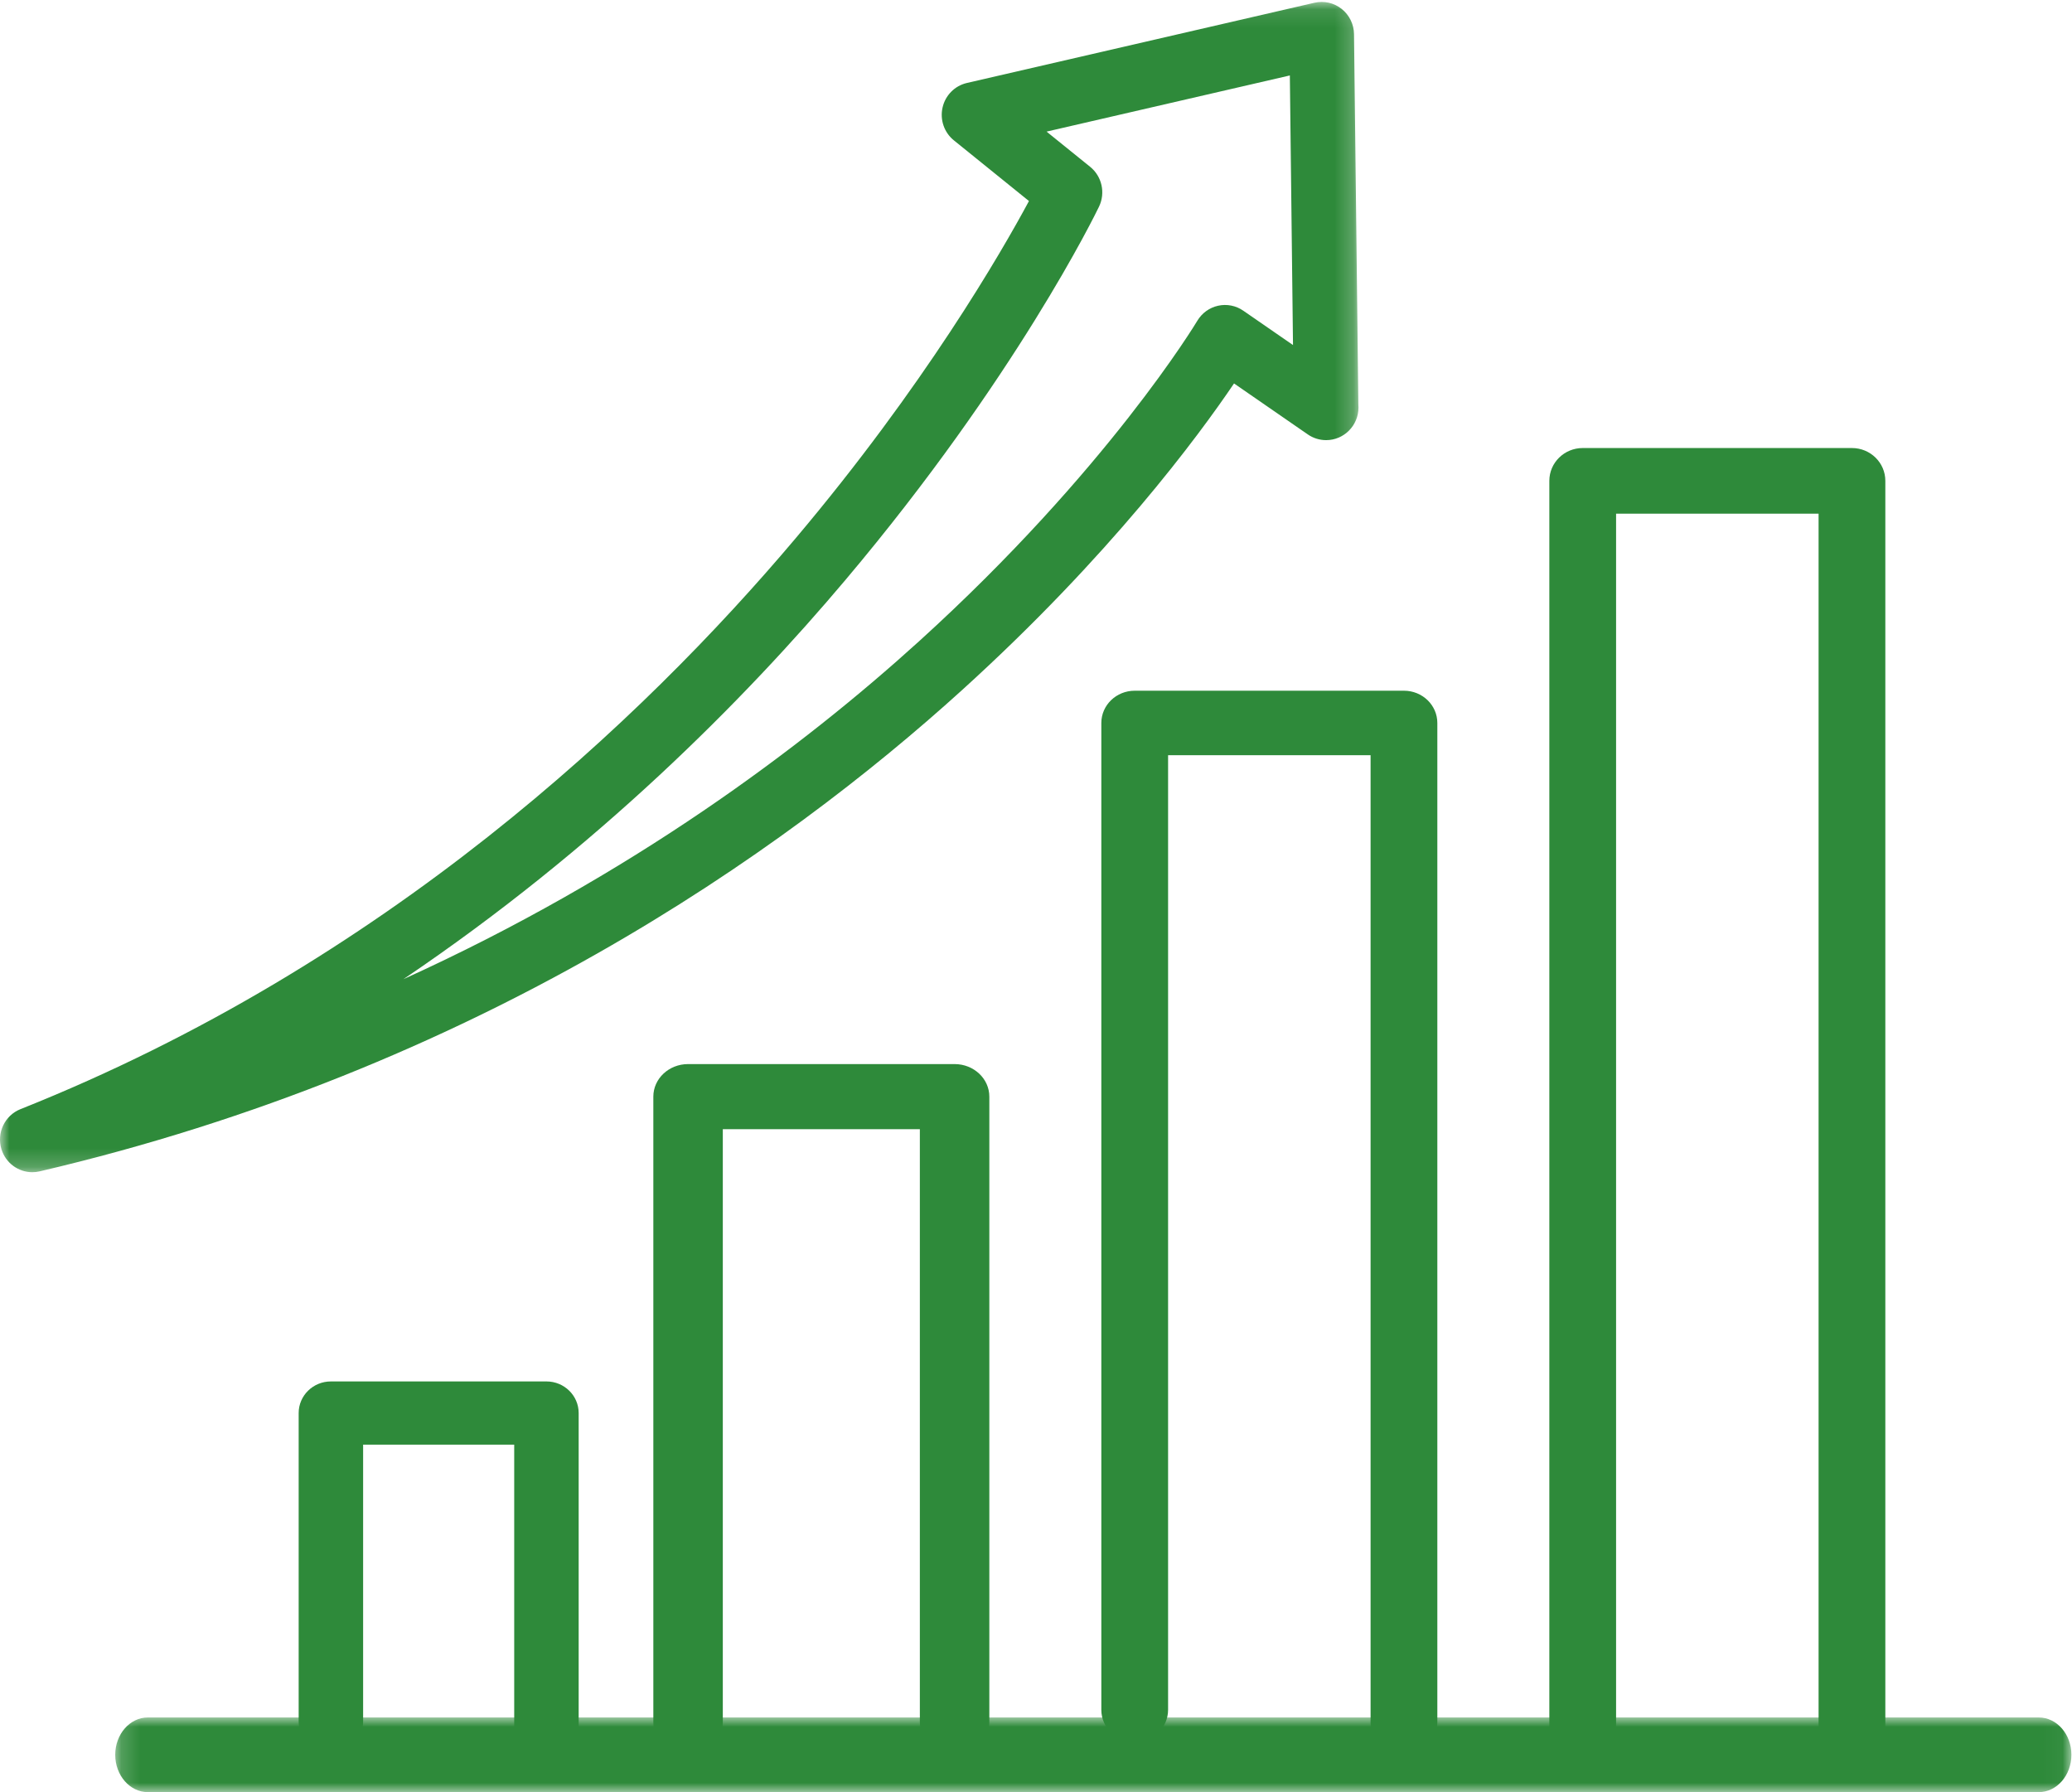
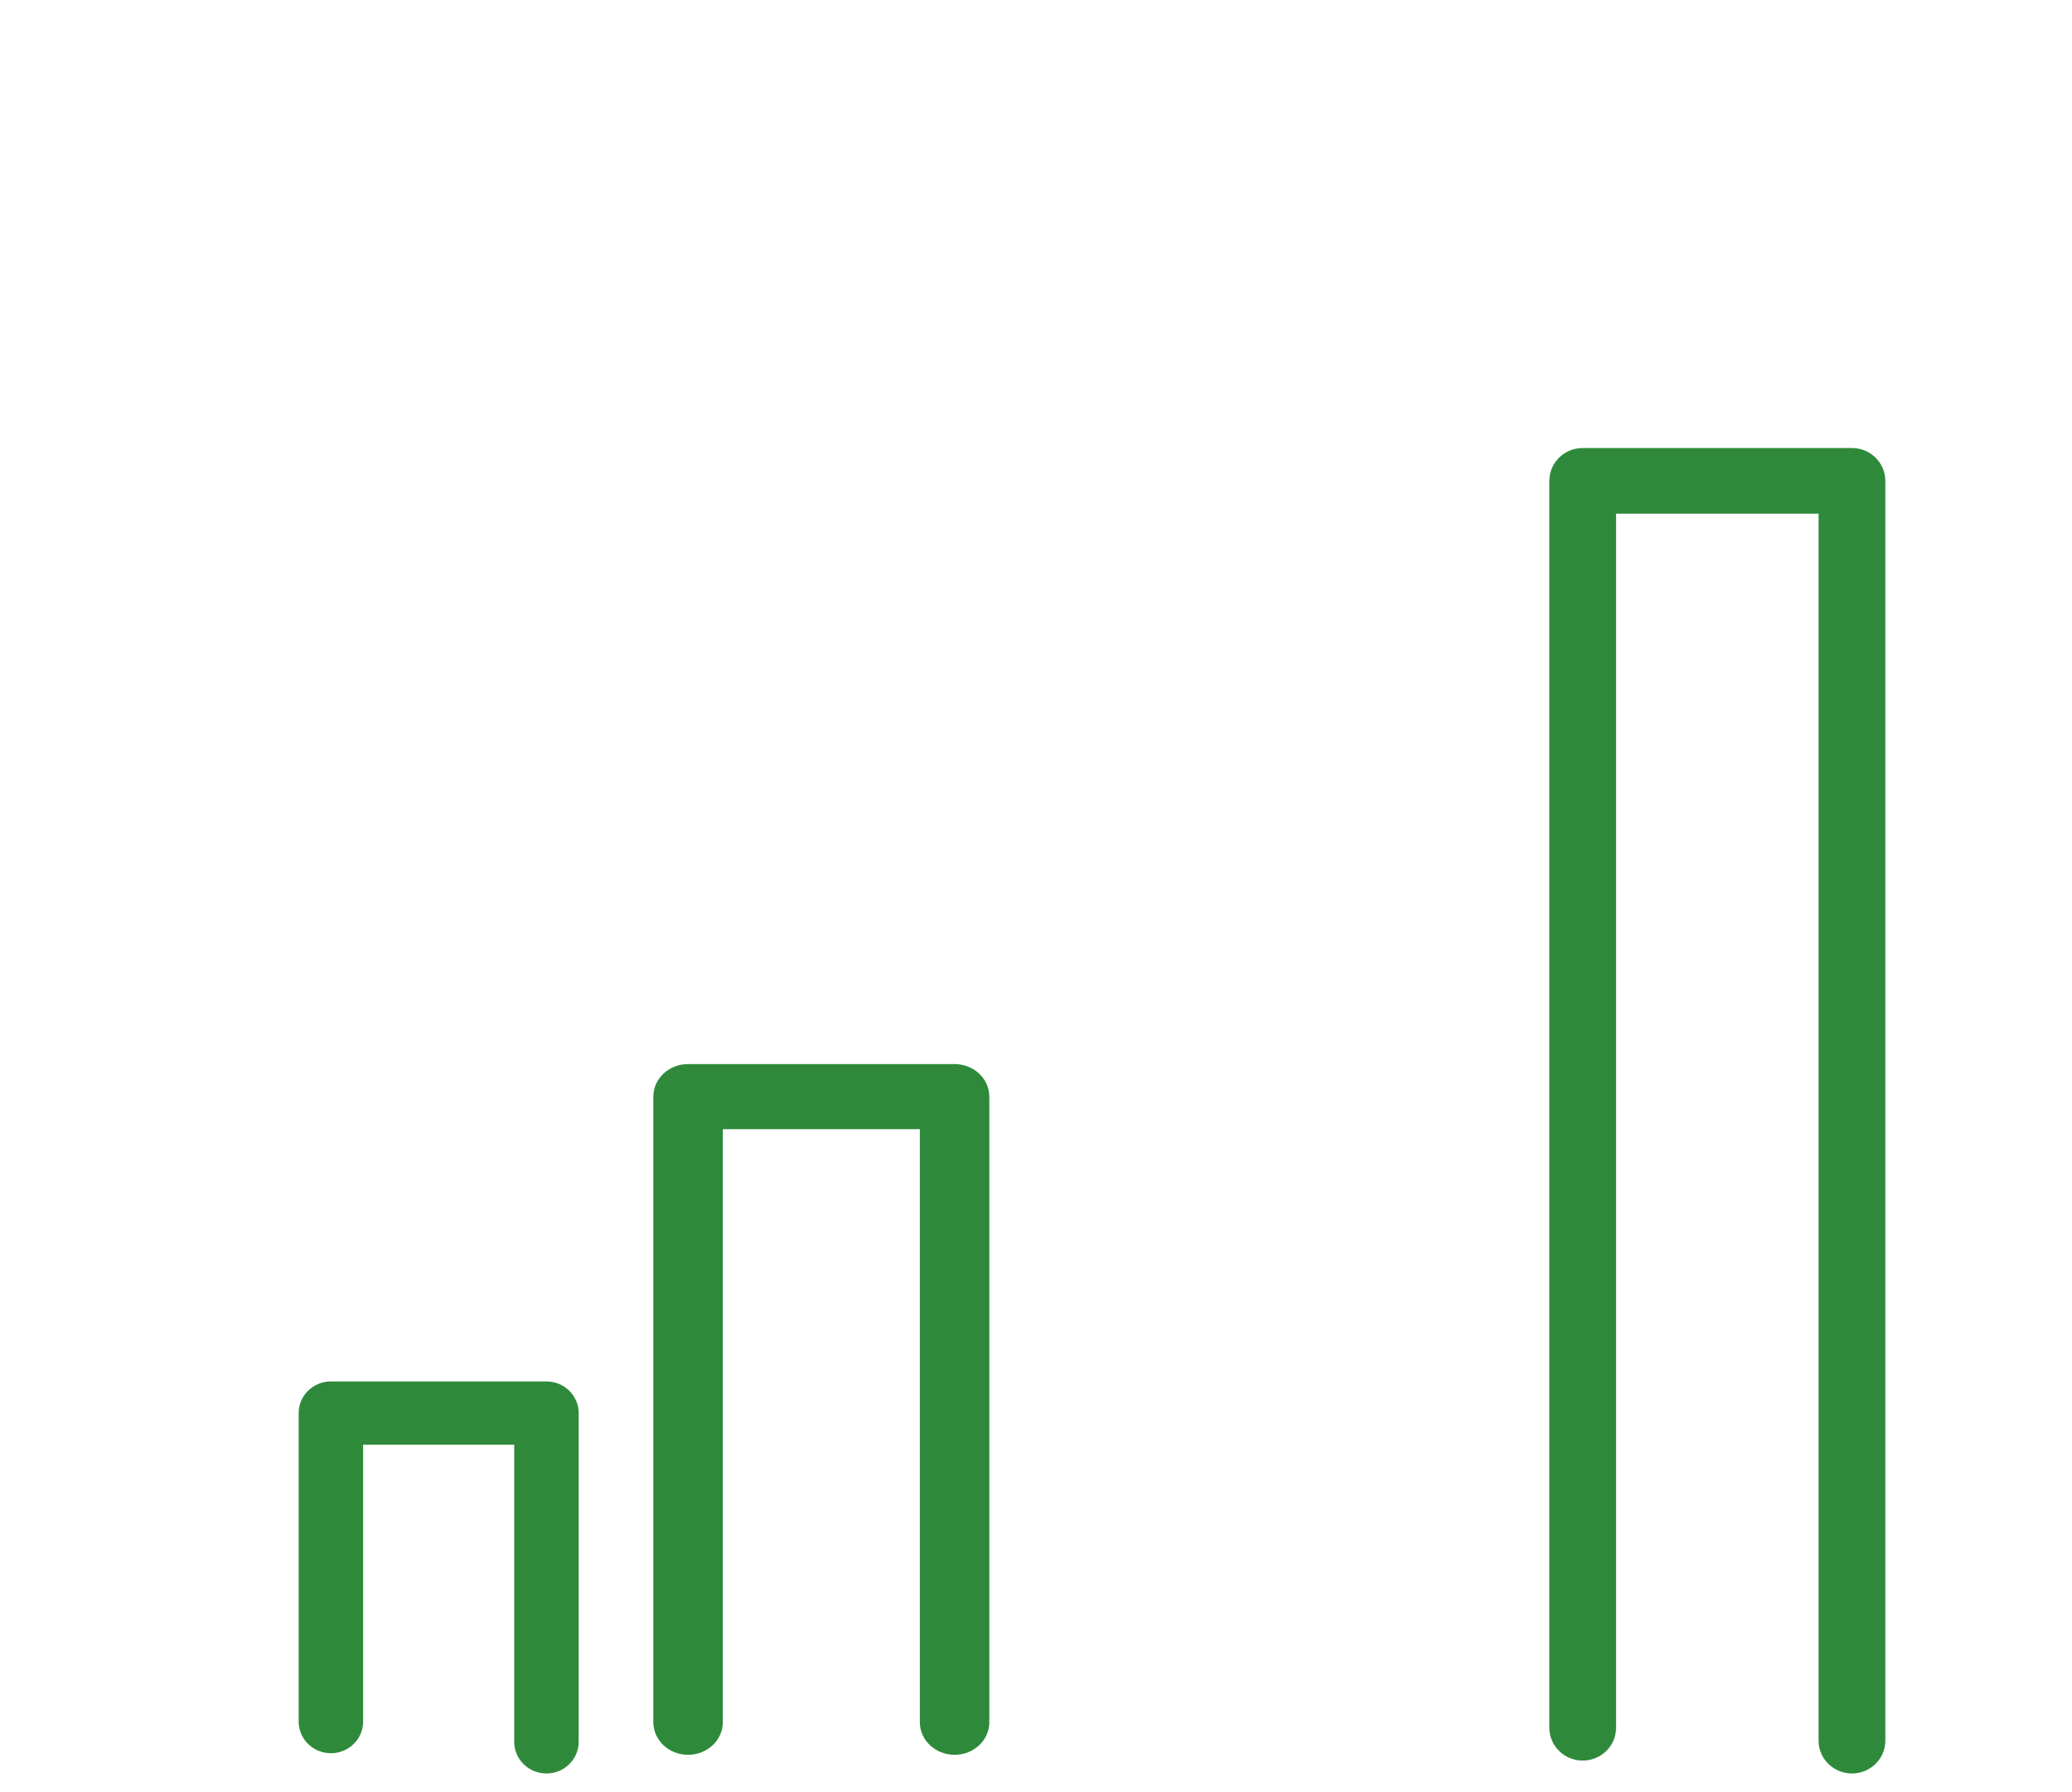
<svg xmlns="http://www.w3.org/2000/svg" xmlns:xlink="http://www.w3.org/1999/xlink" width="111px" height="96px" viewBox="0 0 111 96" version="1.1">
  <title>Group 15</title>
  <defs>
    <polygon id="path-1" points="0.173 0 104.968 0 104.968 4 0.173 4" />
    <polygon id="path-3" points="0 0.104 72.776 0.104 72.776 62.792 0 62.792" />
  </defs>
  <g id="Page-1" stroke="none" stroke-width="1" fill="none" fill-rule="evenodd">
    <g id="Organizational-Transformaiton-Page-v2" transform="translate(-211, -2841)">
      <g id="transformation-journey" transform="translate(0, 2053)">
        <g id="Row" transform="translate(182, 170)">
          <g id="tile-copy-4" transform="translate(0, 578)">
            <g id="Group-15" transform="translate(29, 40)">
              <g id="Group-3" transform="translate(6, 92)">
                <mask id="mask-2" fill="white">
                  <use xlink:href="#path-1" />
                </mask>
                <g id="Clip-2" />
-                 <path d="M103.218,4 L1.923,4 C0.957,4 0.173,3.105 0.173,2 C0.173,0.895 0.957,0 1.923,0 L103.218,0 C104.185,0 104.968,0.895 104.968,2 C104.968,3.105 104.185,4 103.218,4" id="Fill-1" fill="#2E8A3A" mask="url(#mask-2)" />
              </g>
              <path d="M29.274,95 C28.32,95 27.547,94.242 27.547,93.307 L27.547,77.387 L19.453,77.387 L19.453,92.222 C19.453,93.157 18.68,93.915 17.726,93.915 C16.773,93.915 16,93.157 16,92.222 L16,75.693 C16,74.758 16.773,74 17.726,74 L29.274,74 C30.227,74 31,74.758 31,75.693 L31,93.307 C31,94.242 30.227,95 29.274,95" id="Fill-4" fill="#2E8A3A" />
              <path d="M51.139,94 C50.111,94 49.278,93.219 49.278,92.255 L49.278,60.489 L38.722,60.489 L38.722,92.255 C38.722,93.219 37.889,94 36.861,94 C35.833,94 35,93.219 35,92.255 L35,58.745 C35,57.781 35.833,57 36.861,57 L51.139,57 C52.167,57 53,57.781 53,58.745 L53,92.255 C53,93.219 52.167,94 51.139,94" id="Fill-6" fill="#2E8A3A" />
-               <path d="M75.212,94 C74.224,94 73.424,93.227 73.424,92.273 L73.424,40.453 L62.576,40.453 L62.576,91.594 C62.576,92.547 61.776,93.32 60.788,93.32 C59.801,93.32 59,92.547 59,91.594 L59,38.727 C59,37.773 59.801,37 60.788,37 L75.212,37 C76.199,37 77,37.773 77,38.727 L77,92.273 C77,93.227 76.199,94 75.212,94" id="Fill-8" fill="#2E8A3A" />
              <path d="M99.212,95 C98.224,95 97.424,94.213 97.424,93.243 L97.424,27.515 L86.576,27.515 L86.576,92.551 C86.576,93.522 85.776,94.309 84.788,94.309 C83.801,94.309 83,93.522 83,92.551 L83,25.757 C83,24.787 83.801,24 84.788,24 L99.212,24 C100.199,24 101,24.787 101,25.757 L101,93.243 C101,94.213 100.199,95 99.212,95" id="Fill-10" fill="#2E8A3A" />
              <g id="Group-14">
                <mask id="mask-4" fill="white">
                  <use xlink:href="#path-3" />
                </mask>
                <g id="Clip-13" />
-                 <path d="M56.066,7.05 L58.401,8.936 C59.033,9.447 59.23,10.333 58.877,11.068 C58.699,11.438 54.421,20.238 45.307,31.048 C39.871,37.496 31.982,45.453 21.61,52.453 C33.796,46.921 42.982,40.024 49.233,34.353 C59.326,25.199 64.094,17.265 64.141,17.185 C64.387,16.772 64.79,16.48 65.256,16.377 C65.723,16.274 66.21,16.37 66.603,16.642 L69.268,18.483 L69.099,4.042 L56.066,7.05 Z M1.731,62.792 C0.989,62.792 0.308,62.307 0.078,61.562 C-0.191,60.687 0.254,59.75 1.097,59.414 C20.646,51.629 34.456,38.504 42.599,28.863 C49.515,20.675 53.632,13.542 55.123,10.769 L51.1,7.518 C50.581,7.098 50.345,6.415 50.494,5.76 C50.642,5.106 51.148,4.595 51.796,4.445 L70.419,0.147 C70.93,0.03 71.466,0.151 71.877,0.479 C72.288,0.806 72.531,1.304 72.537,1.833 L72.769,21.667 C72.774,21.72 72.776,21.773 72.776,21.827 C72.776,22.793 72.001,23.577 71.044,23.577 C71.043,23.576 71.041,23.576 71.039,23.577 C70.696,23.577 70.355,23.474 70.061,23.271 L66.109,20.54 C64.185,23.385 59.462,29.779 51.547,36.958 C41.904,45.705 25.501,57.279 2.123,62.747 C1.992,62.778 1.86,62.792 1.731,62.792 L1.731,62.792 Z" id="Fill-12" fill="#2E8A3A" mask="url(#mask-4)" />
              </g>
            </g>
          </g>
        </g>
      </g>
    </g>
  </g>
</svg>